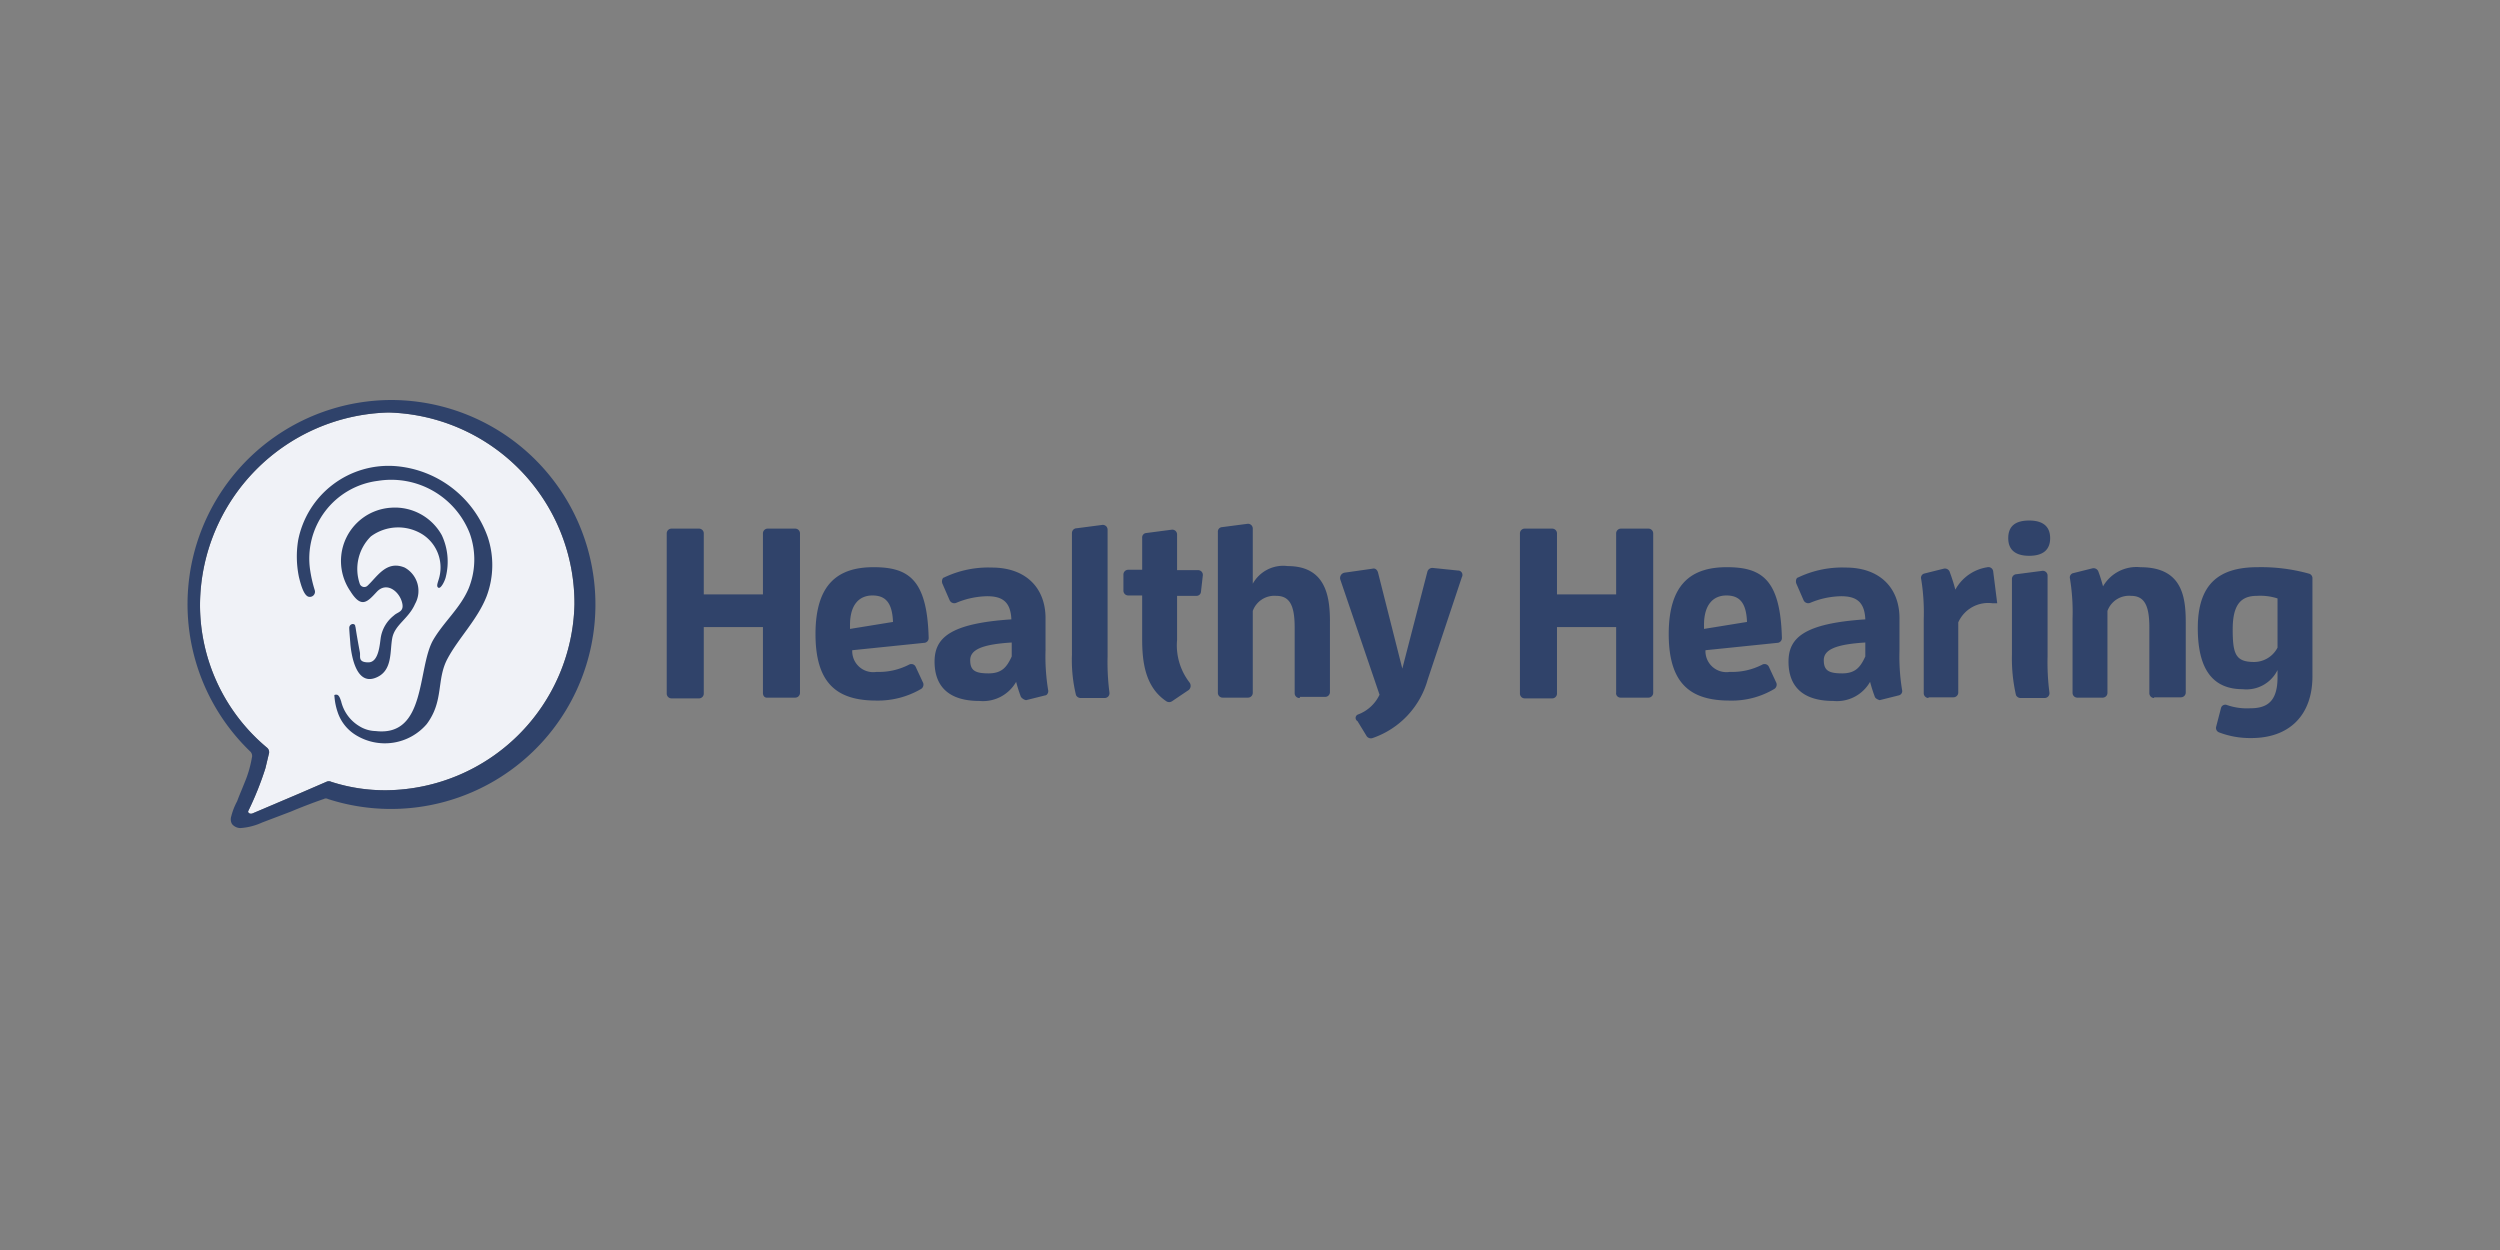
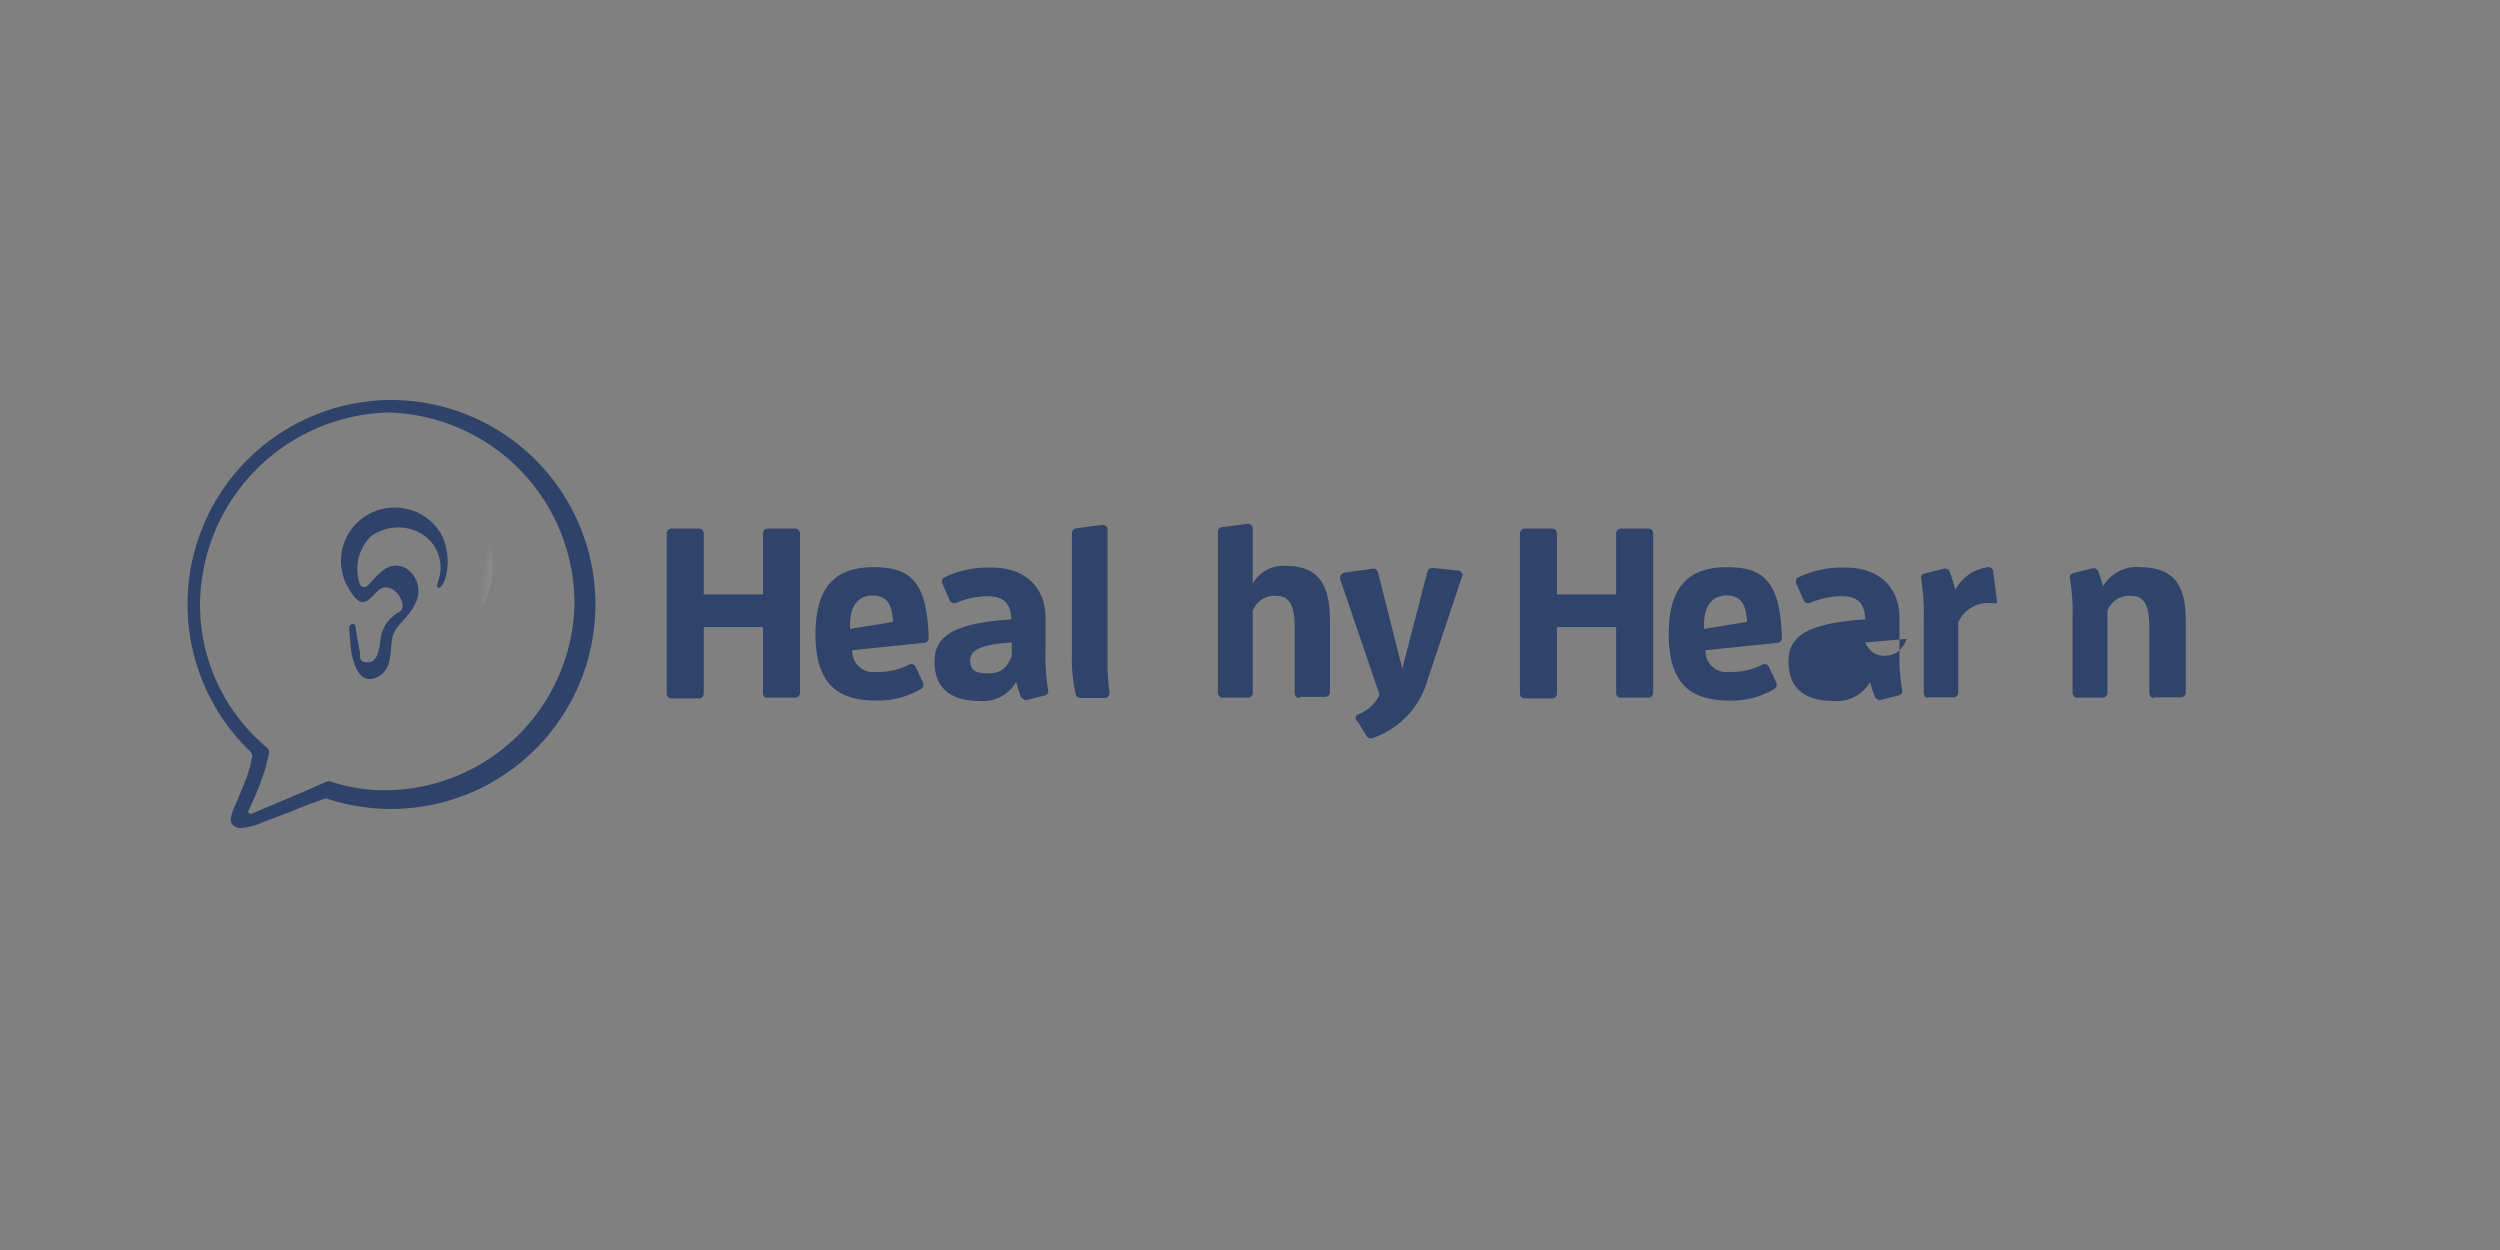
<svg xmlns="http://www.w3.org/2000/svg" width="200" height="100" viewBox="0 0 200 100">
  <rect x="0" y="0" width="200" height="100" fill="#808080" stroke="none" />
  <defs>
    <linearGradient id="a" x1="-0.332" y1="7.205" x2="0.201" y2="7.305" gradientUnits="objectBoundingBox">
      <stop offset="0" stop-color="#fff" stop-opacity="0" />
      <stop offset="0.14" stop-color="#fff" stop-opacity="0.141" />
      <stop offset="1" stop-color="#fff" />
    </linearGradient>
  </defs>
  <g transform="translate(-165.502 -274.498)">
    <rect width="200" height="100" transform="translate(165.502 274.498)" fill="none" />
    <g transform="translate(-22.998 16.998)">
      <g transform="translate(288.5 306.623)">
        <g transform="translate(-85 -17.123)">
          <g transform="translate(38.335 9.642)">
            <path d="M138.1,48.14V42.878h-4.733V48.2a.382.382,0,0,1-.382.382h-2.2a.382.382,0,0,1-.382-.382V35.382a.382.382,0,0,1,.382-.382h2.2a.382.382,0,0,1,.382.382v4.88H138.1v-4.88a.382.382,0,0,1,.382-.382h2.2a.382.382,0,0,1,.382.382V48.14a.382.382,0,0,1-.382.382h-2.2C138.249,48.552,138.1,48.4,138.1,48.14Z" transform="translate(-130.4 -34.353)" fill="#30436a" />
            <path d="M175.78,56.171c-3.087,0-4.88-1.293-4.88-5.321s1.823-5.35,4.645-5.35,4.292,1,4.409,5.673a.382.382,0,0,1-.382.382l-5.732.588a1.679,1.679,0,0,0,1.94,1.734,5.262,5.262,0,0,0,2.616-.588.382.382,0,0,1,.529.206l.588,1.264a.412.412,0,0,1-.147.47A6.82,6.82,0,0,1,175.78,56.171ZM177.1,49.88c-.059-1.529-.588-2.117-1.646-2.117s-1.793.735-1.793,2.352v.323Z" transform="translate(-158.995 -41.767)" fill="#30436a" />
            <path d="M210.208,55.934a11.644,11.644,0,0,1-.382-1.205,3.051,3.051,0,0,1-2.94,1.529c-2.557,0-3.586-1.264-3.586-3.145s1.205-3.057,6.144-3.381c-.059-1.47-.794-1.852-1.94-1.852a6.643,6.643,0,0,0-2.469.529.412.412,0,0,1-.529-.206l-.588-1.352c-.059-.206,0-.441.147-.47a8.172,8.172,0,0,1,3.821-.794c2.675,0,4.292,1.587,4.292,4.057v2.528a16.608,16.608,0,0,0,.206,3.2c.059.206-.088.441-.235.441l-1.529.382A.706.706,0,0,1,210.208,55.934Zm-.735-4.351c-2.41.147-3.322.588-3.322,1.411s.382,1.058,1.47,1.058,1.47-.529,1.852-1.352Z" transform="translate(-181.87 -41.824)" fill="#30436a" />
            <path d="M241.386,47.835A.412.412,0,0,1,241,47.6a11.905,11.905,0,0,1-.323-3.234v-9.73a.382.382,0,0,1,.382-.382l2.028-.265a.382.382,0,0,1,.441.382V44.513a18.933,18.933,0,0,0,.147,2.881.382.382,0,0,1-.382.441Z" transform="translate(-208.256 -33.636)" fill="#30436a" />
-             <path d="M258.58,49.017a.411.411,0,0,1-.441,0c-1.676-1.117-1.94-3.087-1.94-4.968v-3.5h-1.117a.382.382,0,0,1-.382-.382V38.875a.382.382,0,0,1,.382-.382H256.2V35.936a.353.353,0,0,1,.323-.382l2.028-.265a.382.382,0,0,1,.441.382v2.851h1.676a.382.382,0,0,1,.382.441l-.147,1.293a.353.353,0,0,1-.382.323h-1.529v3.528a4.866,4.866,0,0,0,1,3.41.441.441,0,0,1-.059.588Z" transform="translate(-218.161 -34.554)" fill="#30436a" />
            <path d="M286.923,47.623a.382.382,0,0,1-.382-.382V41.979c0-1.734-.382-2.528-1.47-2.528a1.836,1.836,0,0,0-1.881,1.205v6.555a.382.382,0,0,1-.382.382h-2.028a.382.382,0,0,1-.382-.382V34.336a.353.353,0,0,1,.323-.382l2.028-.265a.382.382,0,0,1,.441.382v4.409a2.784,2.784,0,0,1,2.793-1.411c3,0,3.381,2.352,3.381,4.409v5.673a.382.382,0,0,1-.382.382h-2.028v.088Z" transform="translate(-236.303 -33.424)" fill="#30436a" />
            <path d="M315.083,57.425a3.088,3.088,0,0,0,1.734-1.587l-3.145-9.23a.441.441,0,0,1,.323-.529l2.263-.323c.206-.059.382.088.441.323l1.94,7.672,2-7.731a.412.412,0,0,1,.441-.323l2,.206a.353.353,0,0,1,.323.529l-2.734,8.2a6.9,6.9,0,0,1-4.409,4.674.412.412,0,0,1-.47-.147l-.735-1.205a.294.294,0,0,1,.029-.529Z" transform="translate(-259.789 -41.904)" fill="#30436a" />
            <path d="M370.3,48.14V42.878h-4.733V48.2a.382.382,0,0,1-.382.382h-2.2a.382.382,0,0,1-.382-.382V35.382a.382.382,0,0,1,.382-.382h2.2a.382.382,0,0,1,.382.382v4.88H370.3v-4.88a.382.382,0,0,1,.382-.382h2.2a.382.382,0,0,1,.382.382V48.14a.382.382,0,0,1-.382.382h-2.234a.353.353,0,0,1-.353-.382Z" transform="translate(-294.343 -34.353)" fill="#30436a" />
            <path d="M407.98,56.171c-3.087,0-4.88-1.293-4.88-5.321s1.823-5.35,4.645-5.35,4.292,1,4.409,5.673a.382.382,0,0,1-.382.382l-5.732.588a1.679,1.679,0,0,0,1.94,1.734,5.262,5.262,0,0,0,2.616-.588.382.382,0,0,1,.529.206l.588,1.264a.411.411,0,0,1-.147.47A6.614,6.614,0,0,1,407.98,56.171Zm1.382-6.291c-.059-1.529-.588-2.117-1.646-2.117s-1.793.735-1.793,2.352v.323Z" transform="translate(-322.937 -41.767)" fill="#30436a" />
-             <path d="M442.608,55.934a11.633,11.633,0,0,1-.382-1.205,3.051,3.051,0,0,1-2.94,1.529c-2.557,0-3.586-1.264-3.586-3.145s1.205-3.057,6.144-3.381c-.059-1.47-.794-1.852-1.94-1.852a6.643,6.643,0,0,0-2.469.529.412.412,0,0,1-.529-.206l-.588-1.352c-.059-.206,0-.441.147-.47a8.172,8.172,0,0,1,3.821-.794c2.675,0,4.292,1.587,4.292,4.057v2.528a16.605,16.605,0,0,0,.206,3.2.353.353,0,0,1-.265.441l-1.529.382C442.9,56.17,442.667,56.081,442.608,55.934Zm-.764-4.351c-2.41.147-3.322.588-3.322,1.411s.382,1.058,1.47,1.058,1.47-.529,1.852-1.352Z" transform="translate(-345.954 -41.824)" fill="#30436a" />
+             <path d="M442.608,55.934a11.633,11.633,0,0,1-.382-1.205,3.051,3.051,0,0,1-2.94,1.529c-2.557,0-3.586-1.264-3.586-3.145s1.205-3.057,6.144-3.381c-.059-1.47-.794-1.852-1.94-1.852a6.643,6.643,0,0,0-2.469.529.412.412,0,0,1-.529-.206l-.588-1.352c-.059-.206,0-.441.147-.47a8.172,8.172,0,0,1,3.821-.794c2.675,0,4.292,1.587,4.292,4.057v2.528a16.605,16.605,0,0,0,.206,3.2.353.353,0,0,1-.265.441l-1.529.382C442.9,56.17,442.667,56.081,442.608,55.934Zm-.764-4.351s.382,1.058,1.47,1.058,1.47-.529,1.852-1.352Z" transform="translate(-345.954 -41.824)" fill="#30436a" />
            <path d="M472.356,55.938a.382.382,0,0,1-.382-.382V49.618a16.61,16.61,0,0,0-.206-3.2.353.353,0,0,1,.265-.441l1.529-.382a.412.412,0,0,1,.47.206,14.2,14.2,0,0,1,.47,1.47,3.527,3.527,0,0,1,2.557-1.793.382.382,0,0,1,.47.323l.323,2.557h-.382a2.623,2.623,0,0,0-2.734,1.529V55.5a.382.382,0,0,1-.382.382h-2v.059Z" transform="translate(-371.41 -41.74)" fill="#30436a" />
-             <path d="M495.5,34.211c0-1,.617-1.411,1.676-1.411s1.676.441,1.676,1.411-.617,1.411-1.676,1.411S495.5,35.181,495.5,34.211ZM496.5,47a.412.412,0,0,1-.382-.235,13.2,13.2,0,0,1-.323-3.234V37.474a.382.382,0,0,1,.382-.382l2.028-.265a.382.382,0,0,1,.441.382v6.467a18.929,18.929,0,0,0,.147,2.881.382.382,0,0,1-.382.441Z" transform="translate(-388.175 -32.8)" fill="#30436a" />
            <path d="M519,55.965a.382.382,0,0,1-.382-.382V50.321c0-1.734-.382-2.528-1.47-2.528A1.836,1.836,0,0,0,515.266,49v6.555a.382.382,0,0,1-.382.382h-2.028a.382.382,0,0,1-.382-.382V49.615a16.608,16.608,0,0,0-.206-3.2.353.353,0,0,1,.265-.441l1.529-.382a.412.412,0,0,1,.47.235c.147.382.265.794.382,1.205a3.087,3.087,0,0,1,3-1.529c3.322,0,3.616,2.352,3.616,4.409v5.615a.382.382,0,0,1-.382.382H519Z" transform="translate(-400.005 -41.767)" fill="#30436a" />
-             <path d="M551.274,56.781c1.293,0,2.2-.47,2.2-2.469v-.588a2.77,2.77,0,0,1-2.793,1.529c-2.2,0-3.586-1.352-3.586-4.88s1.676-4.88,4.792-4.88a14.287,14.287,0,0,1,4.145.529.382.382,0,0,1,.235.382v7.819c0,3.145-1.881,4.939-4.88,4.939a6.908,6.908,0,0,1-2.557-.441.382.382,0,0,1-.265-.47l.382-1.47a.353.353,0,0,1,.47-.265A4.88,4.88,0,0,0,551.274,56.781Zm2.2-8.789a4.527,4.527,0,0,0-1.646-.206c-1.264,0-1.94.676-1.94,2.675s.235,2.616,1.734,2.616a2.124,2.124,0,0,0,1.852-1.146Z" transform="translate(-424.607 -41.76)" fill="#30436a" />
          </g>
-           <path d="M11.337,33.884,7.6,35.471c-.206.088-.441-.059-.323-.235a25.192,25.192,0,0,0,1.352-3.381L8.9,30.738a.47.47,0,0,0-.147-.529A14.874,14.874,0,0,1,3.4,18.745,15.473,15.473,0,0,1,18.48,3.4,15.281,15.281,0,0,1,33.354,18.745,15.207,15.207,0,0,1,18.362,33.619a13.934,13.934,0,0,1-4.468-.676.441.441,0,0,0-.382,0Z" transform="translate(-2.398 -2.4)" fill="#f0f2f7" />
          <path d="M37.769,17.855a7.467,7.467,0,0,0-7.819,6,8.084,8.084,0,0,0,.059,2.91c.235,1,2.851,9.524,2.851,9.671a4.88,4.88,0,0,0,.235,1.146,3.4,3.4,0,0,0,1.47,1.881,4.413,4.413,0,0,0,5.673-.882c1.382-1.852.794-3.528,1.646-5.2s2.41-3.145,3.145-5.027a7.084,7.084,0,0,0,.088-4.733,8.407,8.407,0,0,0-7.349-5.762Z" transform="translate(-21.07 -12.593)" fill="url(#a)" />
          <g transform="translate(8.746 5.264)">
            <path d="M49.611,35.682c.206.088.529-.588.588-.882a4.988,4.988,0,0,0-.323-3.322,4.282,4.282,0,0,0-4.057-2.2,4.27,4.27,0,0,0-3.263,6.673c.882,1.411,1.352.882,2.117.059s1.734-.088,2,.764-.323.823-.617,1.117A2.822,2.822,0,0,0,45,39.622c-.088.529-.147,2.028-1,2.028s-.617-.47-.676-.794c-.382-2.028-.323-2-.382-2.117v-.059c-.147-.206-.47-.059-.47.206s.088,1.205.088,1.293c.088.97.47,3.234,1.94,2.734s1.205-2.117,1.411-3.2,1.293-1.529,1.823-2.734a2.13,2.13,0,0,0-.823-2.91c-1.47-.617-2.2.735-3,1.47a.382.382,0,0,1-.588-.147,3.662,3.662,0,0,1,.882-3.821,3.672,3.672,0,0,1,4.145-.147A3.145,3.145,0,0,1,49.7,34.742C49.611,35.183,49.376,35.565,49.611,35.682Z" transform="translate(-38.278 -25.925)" fill="#2f426a" />
-             <path d="M30.82,26.312a6.261,6.261,0,0,1,5.409-7.2,6.738,6.738,0,0,1,7.349,4.2,6.173,6.173,0,0,1-.088,4.409c-.676,1.587-2,2.675-2.851,4.145-1.264,2.263-.529,7.731-4.586,7.261a2.557,2.557,0,0,1-1.293-.382,3.175,3.175,0,0,1-1.47-2c-.059-.147-.147-.529-.382-.529s-.147.088-.147.206a4.88,4.88,0,0,0,.235,1.146,3.4,3.4,0,0,0,1.47,1.881,4.413,4.413,0,0,0,5.673-.882c1.382-1.852.764-3.528,1.646-5.2s2.41-3.145,3.145-5.027a7.084,7.084,0,0,0,.088-4.733,8.554,8.554,0,0,0-7.349-5.673,7.367,7.367,0,0,0-7.819,5.938,8.084,8.084,0,0,0,.059,2.91c.235,1,.47,1.47.735,1.587a.412.412,0,0,0,.529-.529,10.407,10.407,0,0,1-.353-1.529Z" transform="translate(-29.745 -17.907)" fill="#2f426a" />
          </g>
          <path d="M16.133,0A16.34,16.34,0,0,0,4.992,28.1a.5.5,0,0,1,.147.529,9.025,9.025,0,0,1-.588,2c-.147.382-.441,1.058-.588,1.47a5.115,5.115,0,0,0-.47,1.205.764.764,0,0,0,.059.617.882.882,0,0,0,.676.323A4.968,4.968,0,0,0,5.962,33.8l2.322-.882c.617-.265,1.823-.735,2.616-1a.323.323,0,0,1,.323,0A16.358,16.358,0,1,0,16.133,0Zm-7.2,31.483L5.2,33.07c-.206.088-.441-.059-.323-.235a25.192,25.192,0,0,0,1.352-3.381l.265-1.117a.47.47,0,0,0-.147-.529A14.874,14.874,0,0,1,.994,16.343,15.473,15.473,0,0,1,16.074,1,15.281,15.281,0,0,1,30.949,16.343,15.207,15.207,0,0,1,15.957,31.218a13.934,13.934,0,0,1-4.468-.676.441.441,0,0,0-.382,0Z" transform="translate(0.008 0.001)" fill="#2f426a" />
        </g>
      </g>
    </g>
  </g>
</svg>